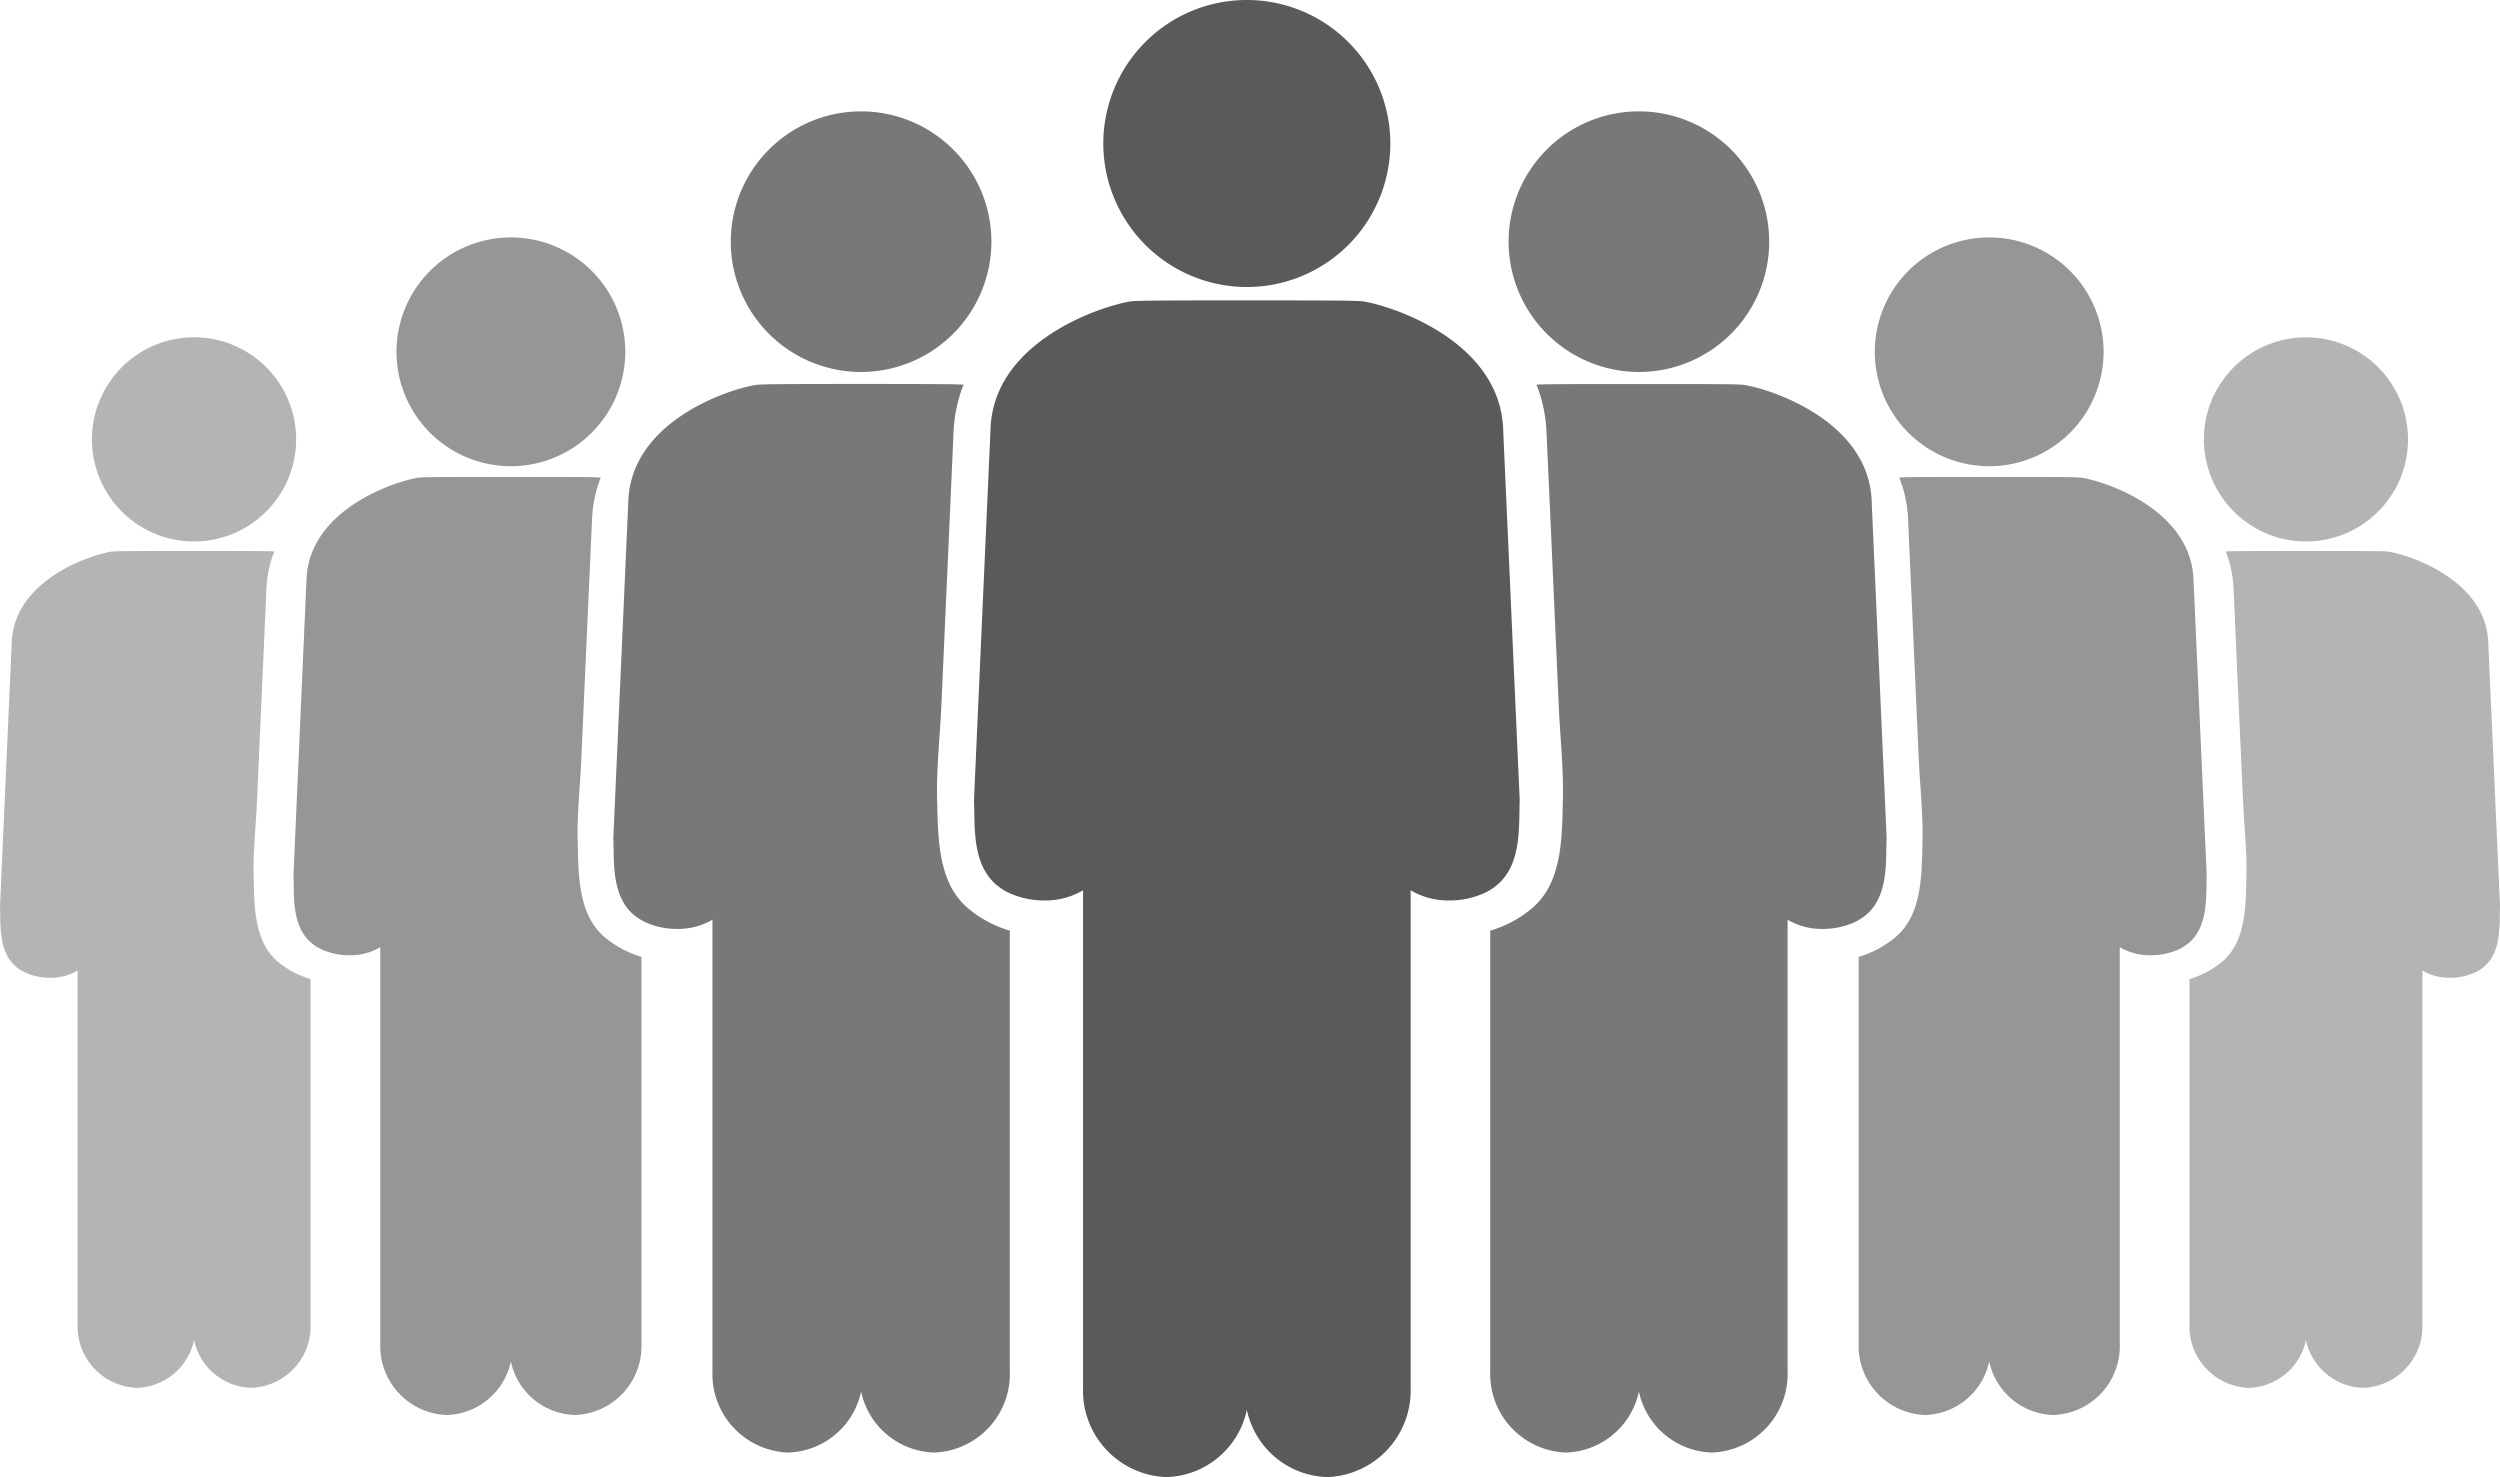
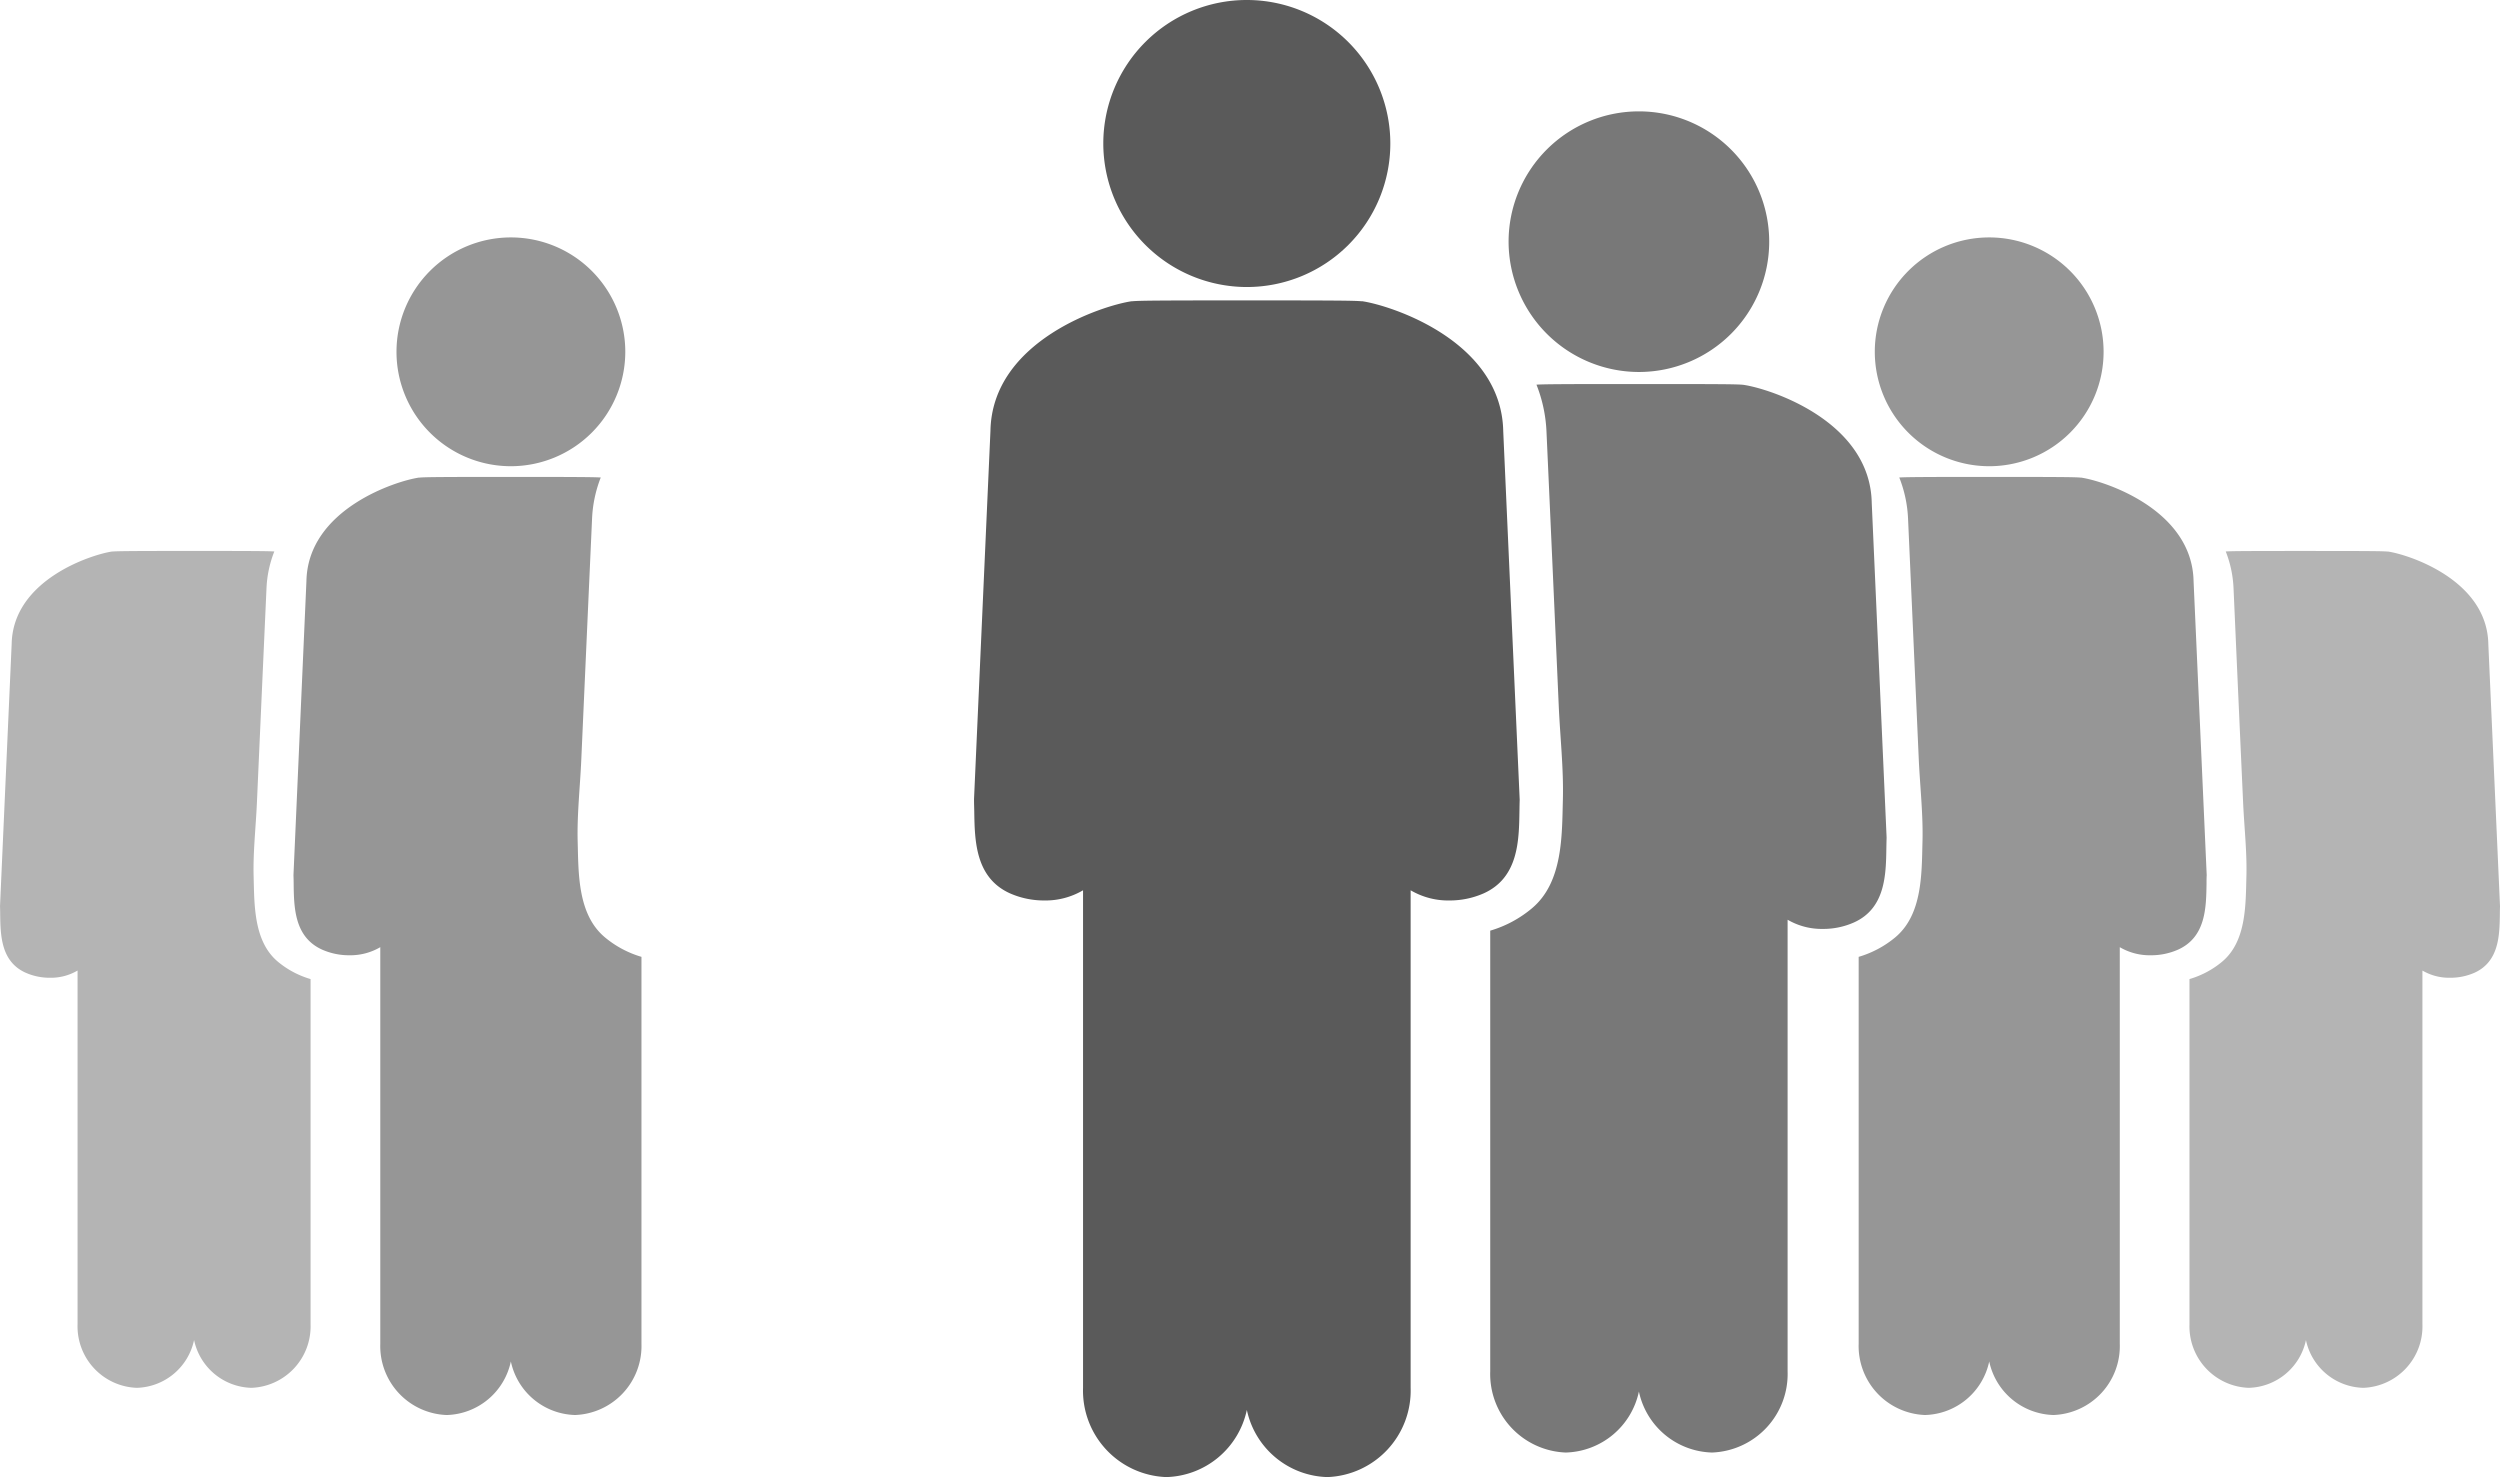
<svg xmlns="http://www.w3.org/2000/svg" viewBox="0 0 201.622 119.125">
  <g>
    <g>
-       <path d="M69.446,30A10.509,10.509,0,1,1,79.955,19.489,10.522,10.522,0,0,1,69.446,30Z" fill="#787878" />
-       <path d="M50.668,40.551c.129-6.658,8.334-9.239,10.36-9.516v0c.482-.054,2-.069,8.418-.069,5.847,0,7.625.015,8.26.056a11.8,11.8,0,0,0-.8,3.752q-.49,11.064-.986,22.123c-.112,2.506-.406,5.08-.342,7.591.083,2.939.006,6.678,2.5,8.769a9.329,9.329,0,0,0,3.363,1.8v35.551a6.338,6.338,0,0,1-6.095,6.537,6.2,6.2,0,0,1-5.9-4.919,6.2,6.2,0,0,1-5.9,4.919,6.335,6.335,0,0,1-6.088-6.537V74.175a5.473,5.473,0,0,1-2.855.741,6.084,6.084,0,0,1-2.5-.518c-2.549-1.147-2.591-3.859-2.619-6.043-.006-.259-.01-.518-.018-.778v-.046Z" fill="#787878" />
-     </g>
+       </g>
    <g>
      <path d="M41.2,37.6a9.226,9.226,0,1,1,9.229-9.224A9.237,9.237,0,0,1,41.2,37.6Z" fill="#969696" />
      <path d="M24.713,46.872c.111-5.843,7.316-8.11,9.093-8.357v.006c.424-.047,1.757-.059,7.392-.059,5.133,0,6.692.012,7.252.047a10.3,10.3,0,0,0-.7,3.3q-.437,9.709-.868,19.42c-.094,2.2-.353,4.459-.293,6.664.069,2.579,0,5.864,2.194,7.7a8.243,8.243,0,0,0,2.95,1.576v31.207a5.564,5.564,0,0,1-5.349,5.743A5.447,5.447,0,0,1,41.2,109.8a5.442,5.442,0,0,1-5.181,4.32,5.564,5.564,0,0,1-5.349-5.743V76.388a4.783,4.783,0,0,1-2.5.653,5.368,5.368,0,0,1-2.187-.453c-2.24-1.006-2.276-3.39-2.3-5.308,0-.227-.007-.457-.014-.68v-.044Z" fill="#969696" />
    </g>
    <g>
-       <path d="M15.652,43.67a8.234,8.234,0,1,1,8.231-8.233A8.243,8.243,0,0,1,15.652,43.67Z" fill="#b4b4b4" />
      <path d="M.941,51.937c.1-5.218,6.53-7.237,8.117-7.461v.006c.376-.036,1.564-.049,6.594-.049,4.575,0,5.971.009,6.471.043a9.105,9.105,0,0,0-.629,2.938q-.39,8.662-.774,17.327c-.086,1.966-.319,3.984-.265,5.949.061,2.3,0,5.234,1.957,6.871a7.32,7.32,0,0,0,2.635,1.4v27.846a4.96,4.96,0,0,1-4.773,5.12,4.855,4.855,0,0,1-4.622-3.856,4.858,4.858,0,0,1-4.622,3.856,4.962,4.962,0,0,1-4.775-5.12V78.272a4.23,4.23,0,0,1-2.235.583,4.779,4.779,0,0,1-1.952-.407c-2-.9-2.029-3.026-2.054-4.732,0-.206-.006-.41-.012-.607l0-.041Z" fill="#b4b4b4" />
    </g>
    <g>
      <path d="M132.178,30a10.509,10.509,0,1,0-10.512-10.509A10.524,10.524,0,0,0,132.178,30Z" fill="#787878" />
      <path d="M150.953,40.551c-.125-6.658-8.334-9.236-10.359-9.516v0c-.482-.054-2-.063-8.416-.063-5.844,0-7.622.009-8.264.05a11.63,11.63,0,0,1,.807,3.755q.5,11.06.989,22.12c.108,2.506.4,5.081.335,7.591-.077,2.939,0,6.678-2.5,8.769a9.309,9.309,0,0,1-3.36,1.8v35.551a6.337,6.337,0,0,0,6.091,6.537,6.2,6.2,0,0,0,5.9-4.919,6.2,6.2,0,0,0,5.9,4.919,6.336,6.336,0,0,0,6.092-6.537V74.175a5.455,5.455,0,0,0,2.852.741,6.067,6.067,0,0,0,2.492-.518c2.552-1.144,2.59-3.859,2.622-6.042.006-.26.009-.519.018-.779l0-.046Z" fill="#787878" />
    </g>
    <g>
      <path d="M160.423,37.6a9.226,9.226,0,1,0-9.223-9.224A9.235,9.235,0,0,0,160.423,37.6Z" fill="#969696" />
      <path d="M176.909,46.872c-.113-5.843-7.316-8.11-9.091-8.357l0,.006c-.424-.047-1.753-.059-7.392-.059-5.129,0-6.692.012-7.252.047a10.2,10.2,0,0,1,.707,3.3q.434,9.709.865,19.423c.1,2.2.36,4.458.3,6.661-.068,2.579,0,5.864-2.192,7.7a8.232,8.232,0,0,1-2.955,1.576v31.207a5.565,5.565,0,0,0,5.35,5.743,5.439,5.439,0,0,0,5.179-4.32,5.453,5.453,0,0,0,5.185,4.32,5.561,5.561,0,0,0,5.345-5.743V76.388a4.761,4.761,0,0,0,2.507.653,5.364,5.364,0,0,0,2.189-.453c2.24-1.006,2.272-3.39,2.3-5.308,0-.226,0-.453.013-.68l0-.044Z" fill="#969696" />
    </g>
    <g>
-       <path d="M185.972,43.67a8.232,8.232,0,1,0-8.231-8.233A8.247,8.247,0,0,0,185.972,43.67Z" fill="#b4b4b4" />
      <path d="M200.68,51.937c-.1-5.218-6.527-7.237-8.11-7.458l-.006.006c-.375-.039-1.565-.05-6.592-.05-4.579,0-5.97.007-6.468.041a9.141,9.141,0,0,1,.627,2.938q.382,8.67.774,17.327c.089,1.966.318,3.984.265,5.949-.063,2.3,0,5.234-1.96,6.871a7.3,7.3,0,0,1-2.631,1.4v27.846a4.959,4.959,0,0,0,4.773,5.12,4.849,4.849,0,0,0,4.62-3.849,4.855,4.855,0,0,0,4.624,3.849,4.957,4.957,0,0,0,4.77-5.12V78.275a4.269,4.269,0,0,0,2.237.58,4.814,4.814,0,0,0,1.953-.4c1.995-.9,2.031-3.025,2.055-4.735,0-.2.005-.406.011-.6v-.043Z" fill="#b4b4b4" />
    </g>
    <g>
      <path d="M100.555,23.148A11.574,11.574,0,1,0,88.98,11.572,11.589,11.589,0,0,0,100.555,23.148Z" fill="#5a5a5a" />
      <path d="M121.234,34.772c-.144-7.333-9.179-10.173-11.41-10.483V24.3c-.53-.059-2.2-.073-9.269-.073s-8.74.014-9.27.073v-.007c-2.23.31-11.268,3.15-11.406,10.447L78.555,64.428l0,.054,0,.059c0,.28.011.564.017.854.036,2.4.077,5.391,2.887,6.655a6.8,6.8,0,0,0,2.745.572,5.97,5.97,0,0,0,3.142-.822v40.125a6.977,6.977,0,0,0,6.711,7.2,6.83,6.83,0,0,0,6.5-5.417,6.832,6.832,0,0,0,6.5,5.417,6.978,6.978,0,0,0,6.709-7.2V71.8a5.978,5.978,0,0,0,3.143.822h0a6.792,6.792,0,0,0,2.745-.572c2.811-1.264,2.852-4.254,2.888-6.655.005-.29.008-.574.018-.854l0-.059Z" fill="#5a5a5a" />
    </g>
  </g>
</svg>